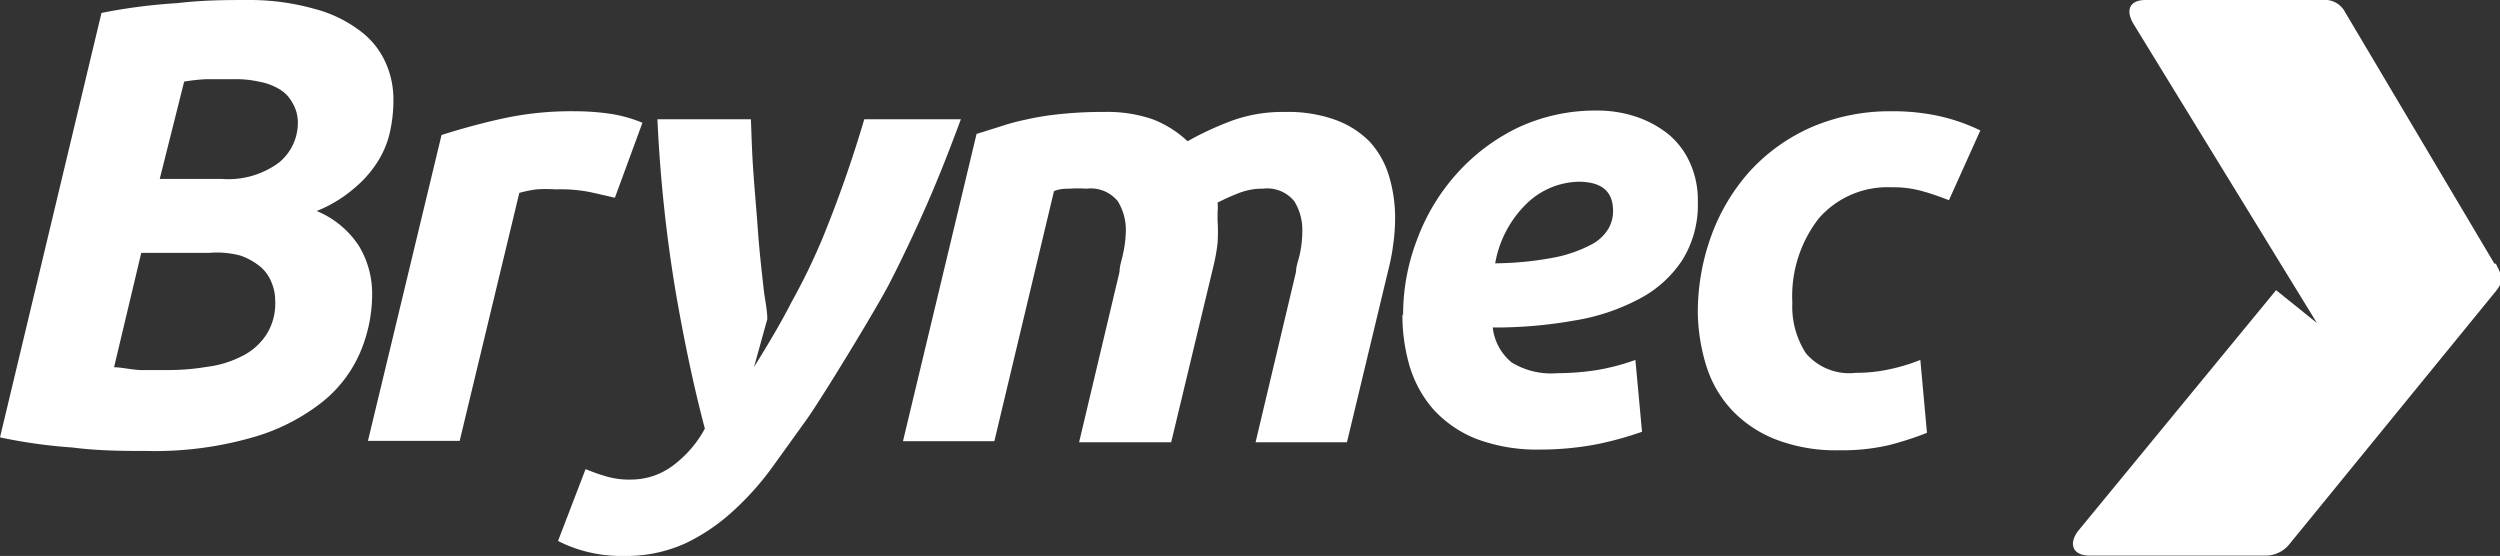
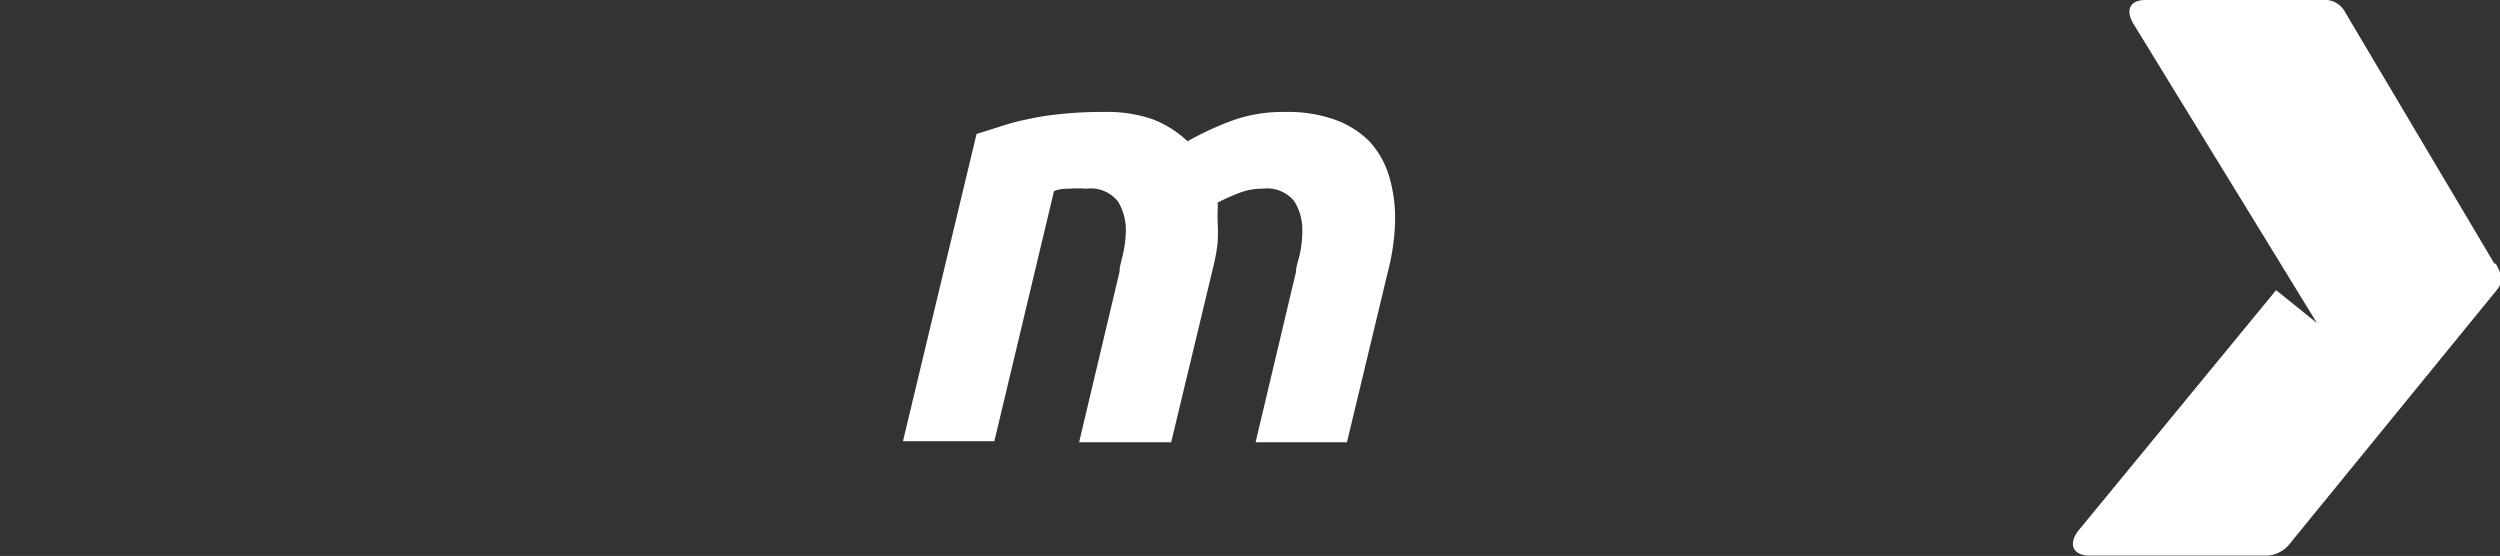
<svg xmlns="http://www.w3.org/2000/svg" viewBox="0 0 71.68 15.94">
  <rect x="0" y="0" width="71.68" height="15.94" fill="#333333" stroke="none" />
  <defs>
    <style>.cls-1{fill:#fff;}</style>
  </defs>
  <title>brymec</title>
  <g id="Layer_2" data-name="Layer 2">
    <g id="Layer_2-2" data-name="Layer 2">
-       <path class="cls-1" d="M17.63,5.67l-.7-.16a4.34,4.34,0,0,0-1-.08,3.74,3.74,0,0,0-.55,0,3.47,3.47,0,0,0-.49.1l-1.71,7.11H10.55l2.11-8.77c.51-.16,1.07-.32,1.7-.46a9.21,9.21,0,0,1,2.12-.22,7,7,0,0,1,1,.07,3.88,3.88,0,0,1,.94.26Z" />
-       <path class="cls-1" d="M24.78,3.42a35.63,35.63,0,0,1-1.2,3.42,18.27,18.27,0,0,1-.89,1.83h0c-.38.76-1.07,1.85-1.07,1.85L22,9.15c0-.29-.08-.6-.11-.92-.06-.53-.12-1.07-.16-1.63s-.09-1.11-.13-1.67-.05-1-.07-1.51H18.85a41.31,41.31,0,0,0,.52,4.93c.25,1.45.53,2.77.84,3.94a3.25,3.25,0,0,1-.93,1.07,2,2,0,0,1-1.17.39,2.34,2.34,0,0,1-.69-.08,5.38,5.38,0,0,1-.63-.22L16,15.51a3.74,3.74,0,0,0,.83.31,4,4,0,0,0,1.05.12,4.11,4.11,0,0,0,1.77-.36A5.56,5.56,0,0,0,21,14.67a8.14,8.14,0,0,0,1.14-1.27c.34-.47.67-.93,1-1.39.44-.62,2-3.18,2.36-3.88s.71-1.44,1.05-2.21.67-1.61,1-2.5Z" />
      <path class="cls-1" d="M28,3.84l.64-.2a6.54,6.54,0,0,1,.77-.21,7.85,7.85,0,0,1,1-.16,11.31,11.31,0,0,1,1.24-.06,4,4,0,0,1,1.4.21,3.06,3.06,0,0,1,1,.63,8.82,8.82,0,0,1,1.3-.6,4.29,4.29,0,0,1,1.5-.24,4,4,0,0,1,1.42.22,2.67,2.67,0,0,1,1,.63,2.55,2.55,0,0,1,.56,1A4.17,4.17,0,0,1,40,6.31a5.43,5.43,0,0,1-.05.67,5.73,5.73,0,0,1-.13.7l-1.2,5H36l1.16-4.89c0-.17.08-.35.12-.56a3.15,3.15,0,0,0,.06-.61,1.56,1.56,0,0,0-.23-.85,1,1,0,0,0-.9-.36,1.82,1.82,0,0,0-.7.13,5.84,5.84,0,0,0-.6.27,1.39,1.39,0,0,1,0,.27v.23a5.33,5.33,0,0,1,0,.67,5.73,5.73,0,0,1-.13.7l-1.2,5H30.94L32.1,7.79c0-.17.07-.35.11-.56a3.17,3.17,0,0,0,.07-.61,1.56,1.56,0,0,0-.23-.85,1,1,0,0,0-.9-.36,3.23,3.23,0,0,0-.48,0c-.13,0-.28,0-.45.07l-1.71,7.17H25.89Z" />
-       <path class="cls-1" d="M40.23,9.05a6,6,0,0,1,.4-2.18A5.87,5.87,0,0,1,41.75,5,5.65,5.65,0,0,1,43.5,3.67a5.22,5.22,0,0,1,2.28-.5,3.49,3.49,0,0,1,1.14.18,3,3,0,0,1,.93.51,2.26,2.26,0,0,1,.61.82,2.57,2.57,0,0,1,.22,1.1,3,3,0,0,1-.44,1.67A3.31,3.31,0,0,1,47,8.57a6,6,0,0,1-1.86.62,13,13,0,0,1-2.34.2,1.51,1.51,0,0,0,.54,1,2.16,2.16,0,0,0,1.31.31,7.4,7.4,0,0,0,1.14-.09,6.33,6.33,0,0,0,1.1-.29l.19,2.06a9.78,9.78,0,0,1-1.26.35,8.58,8.58,0,0,1-1.66.16,4.94,4.94,0,0,1-1.84-.31,3.32,3.32,0,0,1-1.22-.84,3.36,3.36,0,0,1-.68-1.23,5.23,5.23,0,0,1-.21-1.5m5.13-3.8a2.21,2.21,0,0,0-1.58.64,3.14,3.14,0,0,0-.89,1.7,9.45,9.45,0,0,0,1.76-.18,3.88,3.88,0,0,0,1-.36,1.22,1.22,0,0,0,.49-.46,1,1,0,0,0,.13-.5c0-.56-.32-.84-1-.84" />
-       <path class="cls-1" d="M48.68,9a6.41,6.41,0,0,1,.39-2.25,5.67,5.67,0,0,1,1.11-1.85,5.28,5.28,0,0,1,1.75-1.25,5.69,5.69,0,0,1,2.3-.46,6.13,6.13,0,0,1,1.42.15,5.37,5.37,0,0,1,1.13.4l-.9,2c-.23-.09-.48-.18-.73-.25a3.07,3.07,0,0,0-.92-.12,2.61,2.61,0,0,0-2.08.89,3.63,3.63,0,0,0-.76,2.42,2.46,2.46,0,0,0,.39,1.45,1.63,1.63,0,0,0,1.43.56,4.46,4.46,0,0,0,1-.11,5.35,5.35,0,0,0,.85-.26l.19,2.09a9.13,9.13,0,0,1-1.08.35,5.89,5.89,0,0,1-1.44.15,4.77,4.77,0,0,1-1.84-.32,3.46,3.46,0,0,1-1.25-.85,3.29,3.29,0,0,1-.72-1.26A5.42,5.42,0,0,1,48.68,9" />
-       <path class="cls-1" d="M4.31,12.93c-.73,0-1.47,0-2.24-.1A14.75,14.75,0,0,1,0,12.54L2.91.37A16.26,16.26,0,0,1,5.08.09C5.84,0,6.53,0,7.16,0A6.85,6.85,0,0,1,9,.25a3.69,3.69,0,0,1,1.29.61,2.3,2.3,0,0,1,.75.9,2.55,2.55,0,0,1,.24,1.09,4.11,4.11,0,0,1-.08.84,2.65,2.65,0,0,1-.32.86,3.19,3.19,0,0,1-.68.81,3.83,3.83,0,0,1-1.12.69,2.65,2.65,0,0,1,1.21,1,2.64,2.64,0,0,1,.38,1.39,4.25,4.25,0,0,1-.35,1.68,3.68,3.68,0,0,1-1.11,1.43,5.75,5.75,0,0,1-2,1,10.14,10.14,0,0,1-3,.38M4.05,7.25l-.78,3.28c.2,0,.44.06.74.08l.83,0a6.56,6.56,0,0,0,1.08-.09,3,3,0,0,0,1-.3,1.77,1.77,0,0,0,.7-.6,1.65,1.65,0,0,0,.27-1,1.32,1.32,0,0,0-.1-.51,1.14,1.14,0,0,0-.31-.45,1.88,1.88,0,0,0-.58-.33A2.6,2.6,0,0,0,6,7.25Zm.53-2.12H6.36A2.44,2.44,0,0,0,8,4.66a1.47,1.47,0,0,0,.54-1.13,1.1,1.1,0,0,0-.16-.59A1,1,0,0,0,8,2.55a1.74,1.74,0,0,0-.58-.21,3,3,0,0,0-.67-.07l-.82,0a5.33,5.33,0,0,0-.65.07Z" />
      <path class="cls-1" d="M71.52,7.56,67.24.35A.66.66,0,0,0,66.58,0H61.52c-.46,0-.59.29-.34.7l5.25,8.56-1.17-.94-5.69,6.92c-.27.38-.12.69.34.69H65a.88.88,0,0,0,.66-.35l5.9-7.23c.21-.26.21-.4,0-.79" />
    </g>
  </g>
</svg>